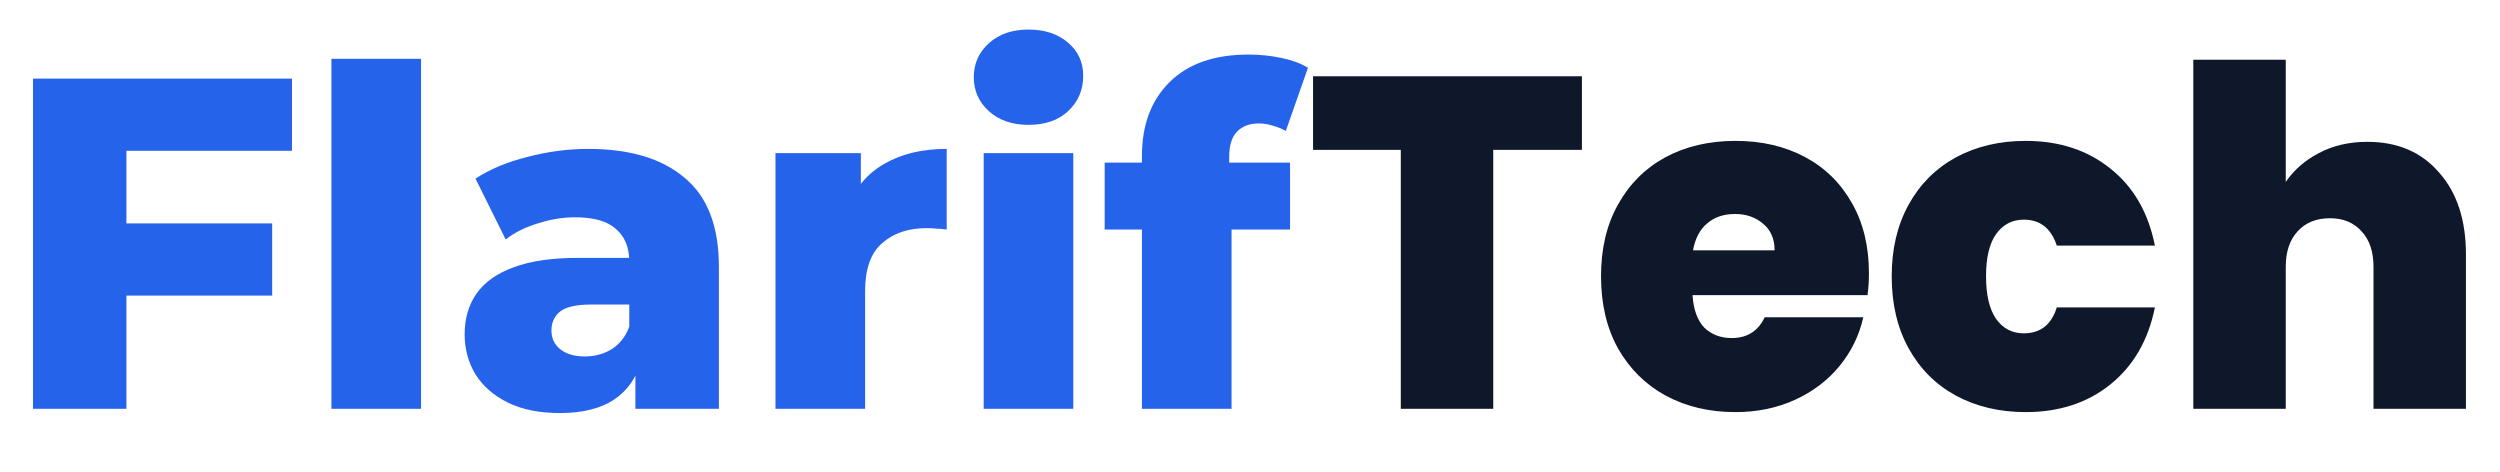
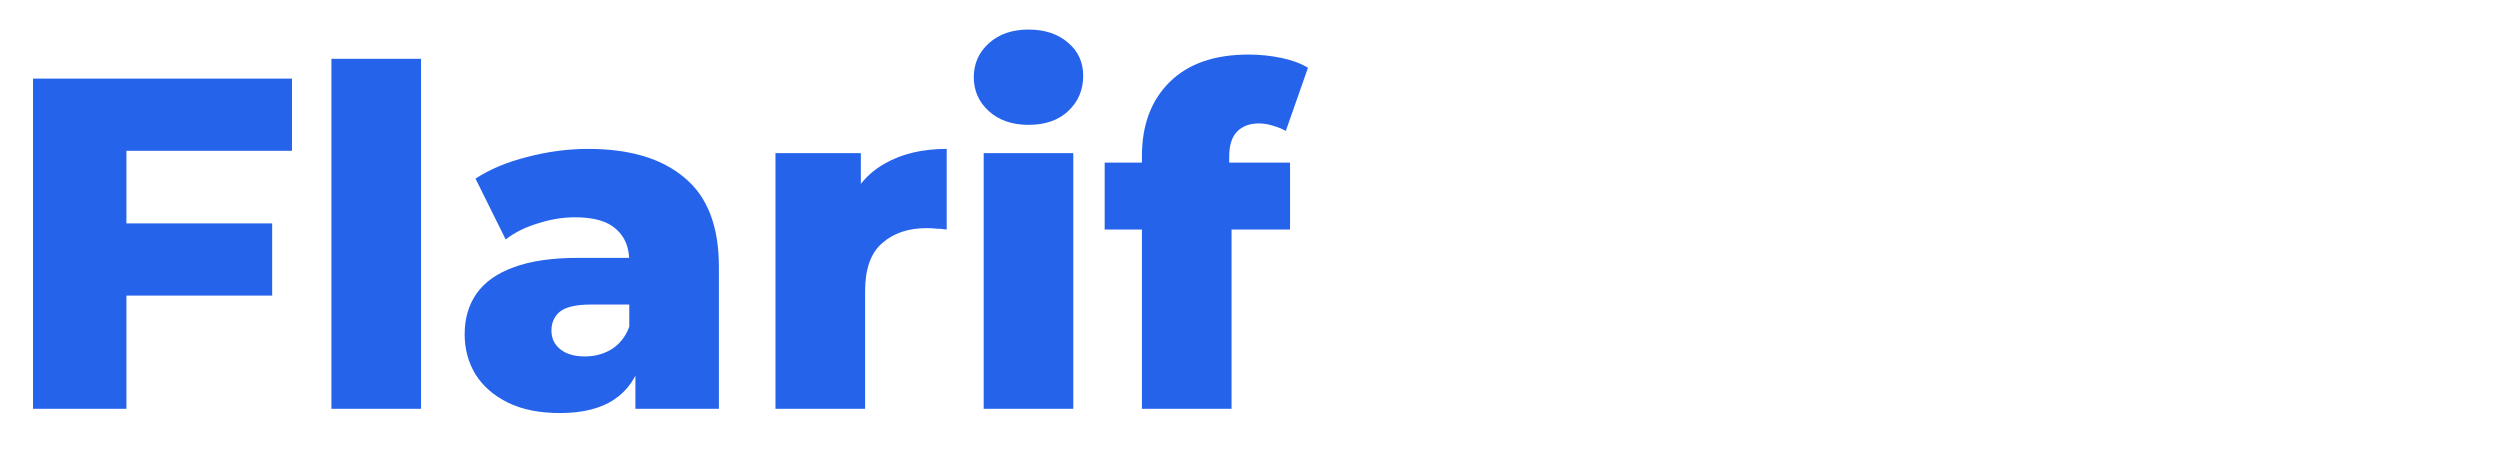
<svg xmlns="http://www.w3.org/2000/svg" width="159" height="30" viewBox="0 0 159 30" fill="none">
  <path d="M7.62 14.21H17.31V18.8H7.62V14.21ZM8.04 26H2.1V5H18.57V9.59H8.04V26ZM21.078 26V3.74H26.778V26H21.078ZM40.412 26V22.97L40.022 22.22V16.64C40.022 15.74 39.742 15.05 39.182 14.57C38.642 14.07 37.772 13.82 36.572 13.82C35.792 13.82 35.002 13.95 34.202 14.21C33.402 14.45 32.722 14.79 32.162 15.23L30.242 11.36C31.162 10.76 32.262 10.3 33.542 9.98C34.842 9.64 36.132 9.47 37.412 9.47C40.052 9.47 42.092 10.08 43.532 11.3C44.992 12.5 45.722 14.39 45.722 16.97V26H40.412ZM35.612 26.27C34.312 26.27 33.212 26.05 32.312 25.61C31.412 25.17 30.722 24.57 30.242 23.81C29.782 23.05 29.552 22.2 29.552 21.26C29.552 20.26 29.802 19.4 30.302 18.68C30.822 17.94 31.612 17.38 32.672 17C33.732 16.6 35.102 16.4 36.782 16.4H40.622V19.37H37.562C36.642 19.37 35.992 19.52 35.612 19.82C35.252 20.12 35.072 20.52 35.072 21.02C35.072 21.52 35.262 21.92 35.642 22.22C36.022 22.52 36.542 22.67 37.202 22.67C37.822 22.67 38.382 22.52 38.882 22.22C39.402 21.9 39.782 21.42 40.022 20.78L40.802 22.88C40.502 24 39.912 24.85 39.032 25.43C38.172 25.99 37.032 26.27 35.612 26.27ZM49.32 26V9.74H54.75V14.48L53.94 13.13C54.42 11.91 55.2 11 56.28 10.4C57.36 9.78 58.67 9.47 60.21 9.47V14.6C59.95 14.56 59.72 14.54 59.52 14.54C59.34 14.52 59.14 14.51 58.92 14.51C57.76 14.51 56.82 14.83 56.1 15.47C55.38 16.09 55.02 17.11 55.02 18.53V26H49.32ZM62.562 26V9.74H68.262V26H62.562ZM65.412 7.94C64.372 7.94 63.532 7.65 62.892 7.07C62.252 6.49 61.932 5.77 61.932 4.91C61.932 4.05 62.252 3.33 62.892 2.75C63.532 2.17 64.372 1.88 65.412 1.88C66.452 1.88 67.292 2.16 67.932 2.72C68.572 3.26 68.892 3.96 68.892 4.82C68.892 5.72 68.572 6.47 67.932 7.07C67.312 7.65 66.472 7.94 65.412 7.94ZM72.627 26V9.92C72.627 7.96 73.207 6.4 74.367 5.24C75.547 4.06 77.227 3.47 79.407 3.47C80.107 3.47 80.797 3.54 81.477 3.68C82.157 3.82 82.727 4.03 83.187 4.31L81.777 8.33C81.537 8.19 81.267 8.08 80.967 8C80.667 7.9 80.367 7.85 80.067 7.85C79.467 7.85 78.997 8.03 78.657 8.39C78.337 8.73 78.177 9.26 78.177 9.98V11.15L78.327 13.52V26H72.627ZM70.257 14.6V10.34H82.047V14.6H70.257Z" fill="#2563EB" />
-   <path d="M100.61 4.85V9.53H94.97V26H89.09V9.53H83.51V4.85H100.61ZM118.865 17.39C118.865 17.85 118.835 18.31 118.775 18.77H107.645C107.705 19.69 107.955 20.38 108.395 20.84C108.855 21.28 109.435 21.5 110.135 21.5C111.115 21.5 111.815 21.06 112.235 20.18H118.505C118.245 21.34 117.735 22.38 116.975 23.3C116.235 24.2 115.295 24.91 114.155 25.43C113.015 25.95 111.755 26.21 110.375 26.21C108.715 26.21 107.235 25.86 105.935 25.16C104.655 24.46 103.645 23.46 102.905 22.16C102.185 20.86 101.825 19.33 101.825 17.57C101.825 15.81 102.185 14.29 102.905 13.01C103.625 11.71 104.625 10.71 105.905 10.01C107.205 9.31 108.695 8.96 110.375 8.96C112.035 8.96 113.505 9.3 114.785 9.98C116.065 10.66 117.065 11.64 117.785 12.92C118.505 14.18 118.865 15.67 118.865 17.39ZM112.865 15.92C112.865 15.2 112.625 14.64 112.145 14.24C111.665 13.82 111.065 13.61 110.345 13.61C109.625 13.61 109.035 13.81 108.575 14.21C108.115 14.59 107.815 15.16 107.675 15.92H112.865ZM120.312 17.57C120.312 15.83 120.672 14.31 121.392 13.01C122.112 11.71 123.112 10.71 124.392 10.01C125.692 9.31 127.172 8.96 128.832 8.96C130.972 8.96 132.772 9.55 134.232 10.73C135.692 11.89 136.632 13.52 137.052 15.62H130.812C130.452 14.52 129.752 13.97 128.712 13.97C127.972 13.97 127.382 14.28 126.942 14.9C126.522 15.5 126.312 16.39 126.312 17.57C126.312 18.75 126.522 19.65 126.942 20.27C127.382 20.89 127.972 21.2 128.712 21.2C129.772 21.2 130.472 20.65 130.812 19.55H137.052C136.632 21.63 135.692 23.26 134.232 24.44C132.772 25.62 130.972 26.21 128.832 26.21C127.172 26.21 125.692 25.86 124.392 25.16C123.112 24.46 122.112 23.46 121.392 22.16C120.672 20.86 120.312 19.33 120.312 17.57ZM150.564 9.02C152.484 9.02 154.004 9.67 155.124 10.97C156.264 12.25 156.834 13.99 156.834 16.19V26H150.954V16.97C150.954 16.01 150.704 15.26 150.204 14.72C149.704 14.16 149.034 13.88 148.194 13.88C147.314 13.88 146.624 14.16 146.124 14.72C145.624 15.26 145.374 16.01 145.374 16.97V26H139.494V3.8H145.374V11.57C145.894 10.81 146.594 10.2 147.474 9.74C148.374 9.26 149.404 9.02 150.564 9.02Z" fill="#0F172A" />
</svg>